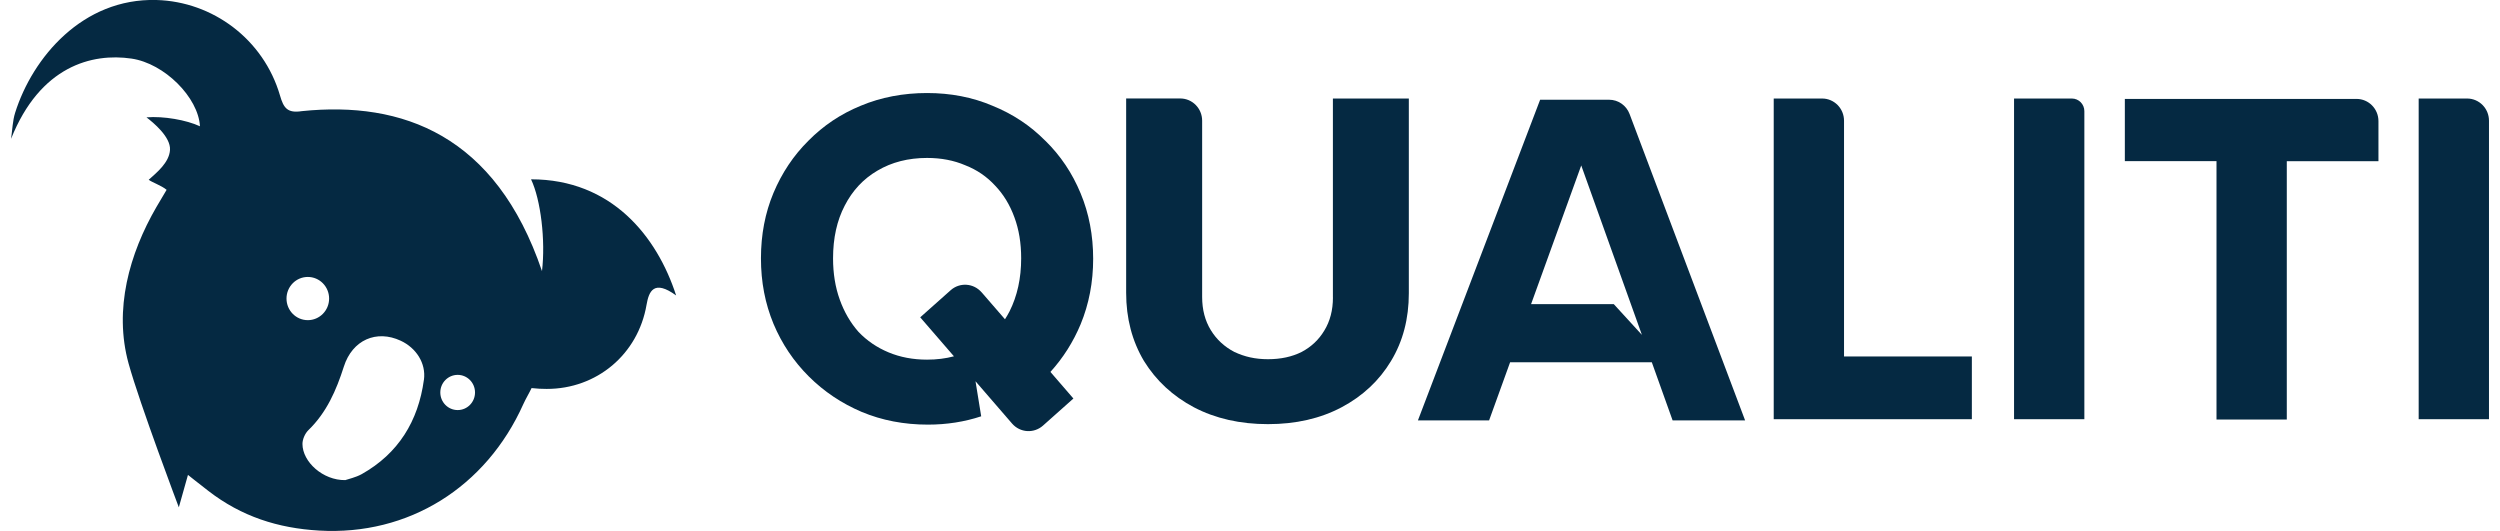
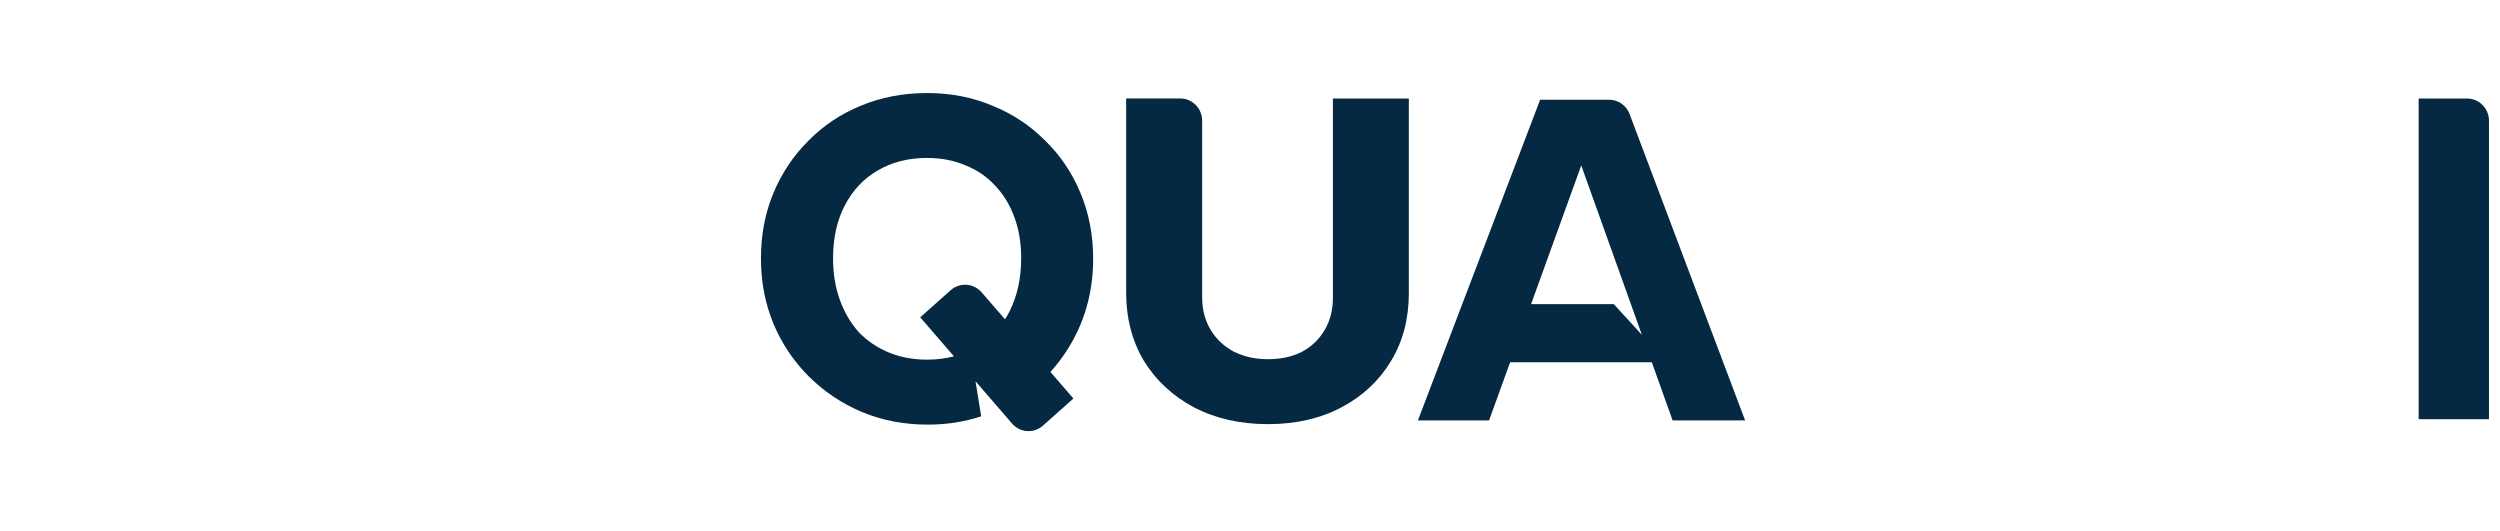
<svg xmlns="http://www.w3.org/2000/svg" width="113" height="24" viewBox="0 0 113 24" fill="none">
  <g clip-path="url(#clip0_19810_52191)">
    <path d="M60.249 13.445C60.249 14.02 60.118 14.519 59.858 14.943C59.611 15.355 59.272 15.676 58.836 15.907C58.401 16.126 57.894 16.236 57.314 16.236C56.735 16.236 56.258 16.126 55.792 15.907C55.344 15.674 54.988 15.345 54.728 14.921C54.468 14.496 54.337 13.997 54.337 13.422V5.455C54.337 4.9 53.894 4.451 53.347 4.451H50.902V13.236C50.902 14.386 51.17 15.413 51.707 16.316C52.256 17.205 53.011 17.903 53.966 18.41C54.936 18.917 56.052 19.171 57.312 19.171C58.572 19.171 59.68 18.917 60.638 18.41C61.593 17.903 62.341 17.205 62.875 16.316C63.412 15.428 63.679 14.406 63.679 13.257V4.453H60.247V13.445H60.249Z" fill="#052942" />
    <path d="M47.246 6.361C46.57 5.676 45.776 5.151 44.858 4.779C43.955 4.395 42.97 4.205 41.903 4.205C40.836 4.205 39.824 4.395 38.908 4.779C38.005 5.148 37.216 5.676 36.54 6.361C35.864 7.031 35.34 7.819 34.961 8.72C34.583 9.624 34.395 10.608 34.395 11.677C34.395 12.747 34.583 13.716 34.961 14.634C35.34 15.538 35.872 16.331 36.56 17.017C37.248 17.702 38.045 18.234 38.948 18.618C39.866 19.002 40.864 19.193 41.943 19.193C42.794 19.193 43.596 19.067 44.35 18.817L44.093 17.233L45.746 19.145C46.108 19.562 46.731 19.602 47.142 19.238L48.518 18.013L47.479 16.811C48.053 16.178 48.508 15.46 48.845 14.655C49.223 13.738 49.411 12.752 49.411 11.697C49.411 10.643 49.223 9.644 48.845 8.741C48.466 7.824 47.934 7.031 47.246 6.358V6.361ZM44.365 13.211C44.004 12.794 43.38 12.754 42.97 13.118L41.594 14.343L43.118 16.105C42.742 16.206 42.336 16.256 41.903 16.256C41.269 16.256 40.688 16.146 40.163 15.927C39.639 15.709 39.186 15.4 38.807 15.004C38.443 14.592 38.159 14.107 37.958 13.545C37.755 12.983 37.654 12.36 37.654 11.677C37.654 10.761 37.83 9.968 38.181 9.295C38.532 8.61 39.025 8.085 39.658 7.714C40.307 7.33 41.054 7.139 41.905 7.139C42.539 7.139 43.113 7.249 43.625 7.468C44.153 7.674 44.603 7.98 44.981 8.392C45.36 8.788 45.65 9.268 45.853 9.827C46.056 10.375 46.157 10.99 46.157 11.675C46.157 12.579 45.981 13.379 45.63 14.077C45.568 14.2 45.496 14.316 45.425 14.431L44.368 13.211H44.365Z" fill="#052942" />
    <path d="M72.729 4.508H69.614L64.09 19.002H67.307L68.257 16.374H74.662L75.602 19.002H78.879L73.657 5.153C73.511 4.764 73.142 4.508 72.734 4.508H72.729ZM72.945 13.746H69.205L71.472 7.478L74.214 15.136L72.942 13.746H72.945Z" fill="#052942" />
-     <path d="M83.35 5.457C83.35 4.902 82.906 4.453 82.36 4.453H80.172V18.947H89.128V16.113H83.35V5.457Z" fill="#052942" />
    <path d="M111.512 4.453H109.324V18.947H112.502V5.457C112.502 4.902 112.059 4.453 111.512 4.453Z" fill="#052942" />
-     <path d="M93.646 4.453H91.035V18.947H94.213V5.025C94.213 4.709 93.96 4.453 93.648 4.453H93.646Z" fill="#052942" />
-     <path d="M106.516 4.471H96.043V7.282H100.186V18.962H103.363V7.285H107.506V5.475C107.506 4.92 107.063 4.471 106.516 4.471Z" fill="#052942" />
-     <path d="M24.003 8.105C24.443 9.027 24.663 10.869 24.498 12.255C22.407 6.095 18.18 4.558 13.646 5.023C12.99 5.126 12.819 4.882 12.656 4.317C11.914 1.772 9.612 0.07 7.068 -9.63367e-05C3.735 -0.088 1.475 2.595 0.686 5.091C0.567 5.467 0.559 5.879 0.5 6.275C1.812 2.987 4.16 2.387 5.942 2.648C7.439 2.867 8.966 4.408 9.038 5.708C8.422 5.422 7.387 5.241 6.62 5.304C6.922 5.535 7.721 6.188 7.684 6.775C7.65 7.352 7.075 7.807 6.722 8.125C6.85 8.233 7.301 8.386 7.531 8.58C7.36 8.868 7.214 9.109 7.073 9.353C5.843 11.474 5.138 13.987 5.811 16.427C6.321 18.274 8.083 22.931 8.083 22.931L8.496 21.465C8.496 21.465 9.03 21.891 9.419 22.19C10.916 23.347 12.564 23.874 14.423 23.982C18.464 24.218 21.968 22.027 23.654 18.267C23.763 18.026 23.933 17.742 24.027 17.541C24.349 17.569 24.414 17.579 24.708 17.579C26.973 17.584 28.841 16.015 29.224 13.776C29.328 13.173 29.551 12.619 30.561 13.354C29.695 10.676 27.638 8.105 24.005 8.105H24.003ZM12.95 13.495C12.95 12.955 13.381 12.518 13.913 12.518C14.445 12.518 14.876 12.955 14.876 13.495C14.876 14.034 14.445 14.471 13.913 14.471C13.381 14.471 12.95 14.034 12.95 13.495ZM19.16 17.17C18.905 19.04 18.002 20.501 16.351 21.43C16.071 21.585 15.745 21.65 15.606 21.701C14.596 21.716 13.673 20.877 13.671 20.066C13.671 19.856 13.787 19.592 13.938 19.444C14.762 18.646 15.198 17.647 15.542 16.57C15.928 15.36 17.021 14.893 18.11 15.4C18.803 15.721 19.264 16.412 19.162 17.167L19.16 17.17ZM20.687 18.535C20.253 18.535 19.902 18.179 19.902 17.739C19.902 17.3 20.253 16.944 20.687 16.944C21.12 16.944 21.471 17.3 21.471 17.739C21.471 18.179 21.12 18.535 20.687 18.535Z" fill="#052942" />
  </g>
  <defs>
    <clipPath id="clip0_19810_52191">
      <rect width="112" height="24" fill="white" transform="translate(0.5)" />
    </clipPath>
  </defs>
</svg>